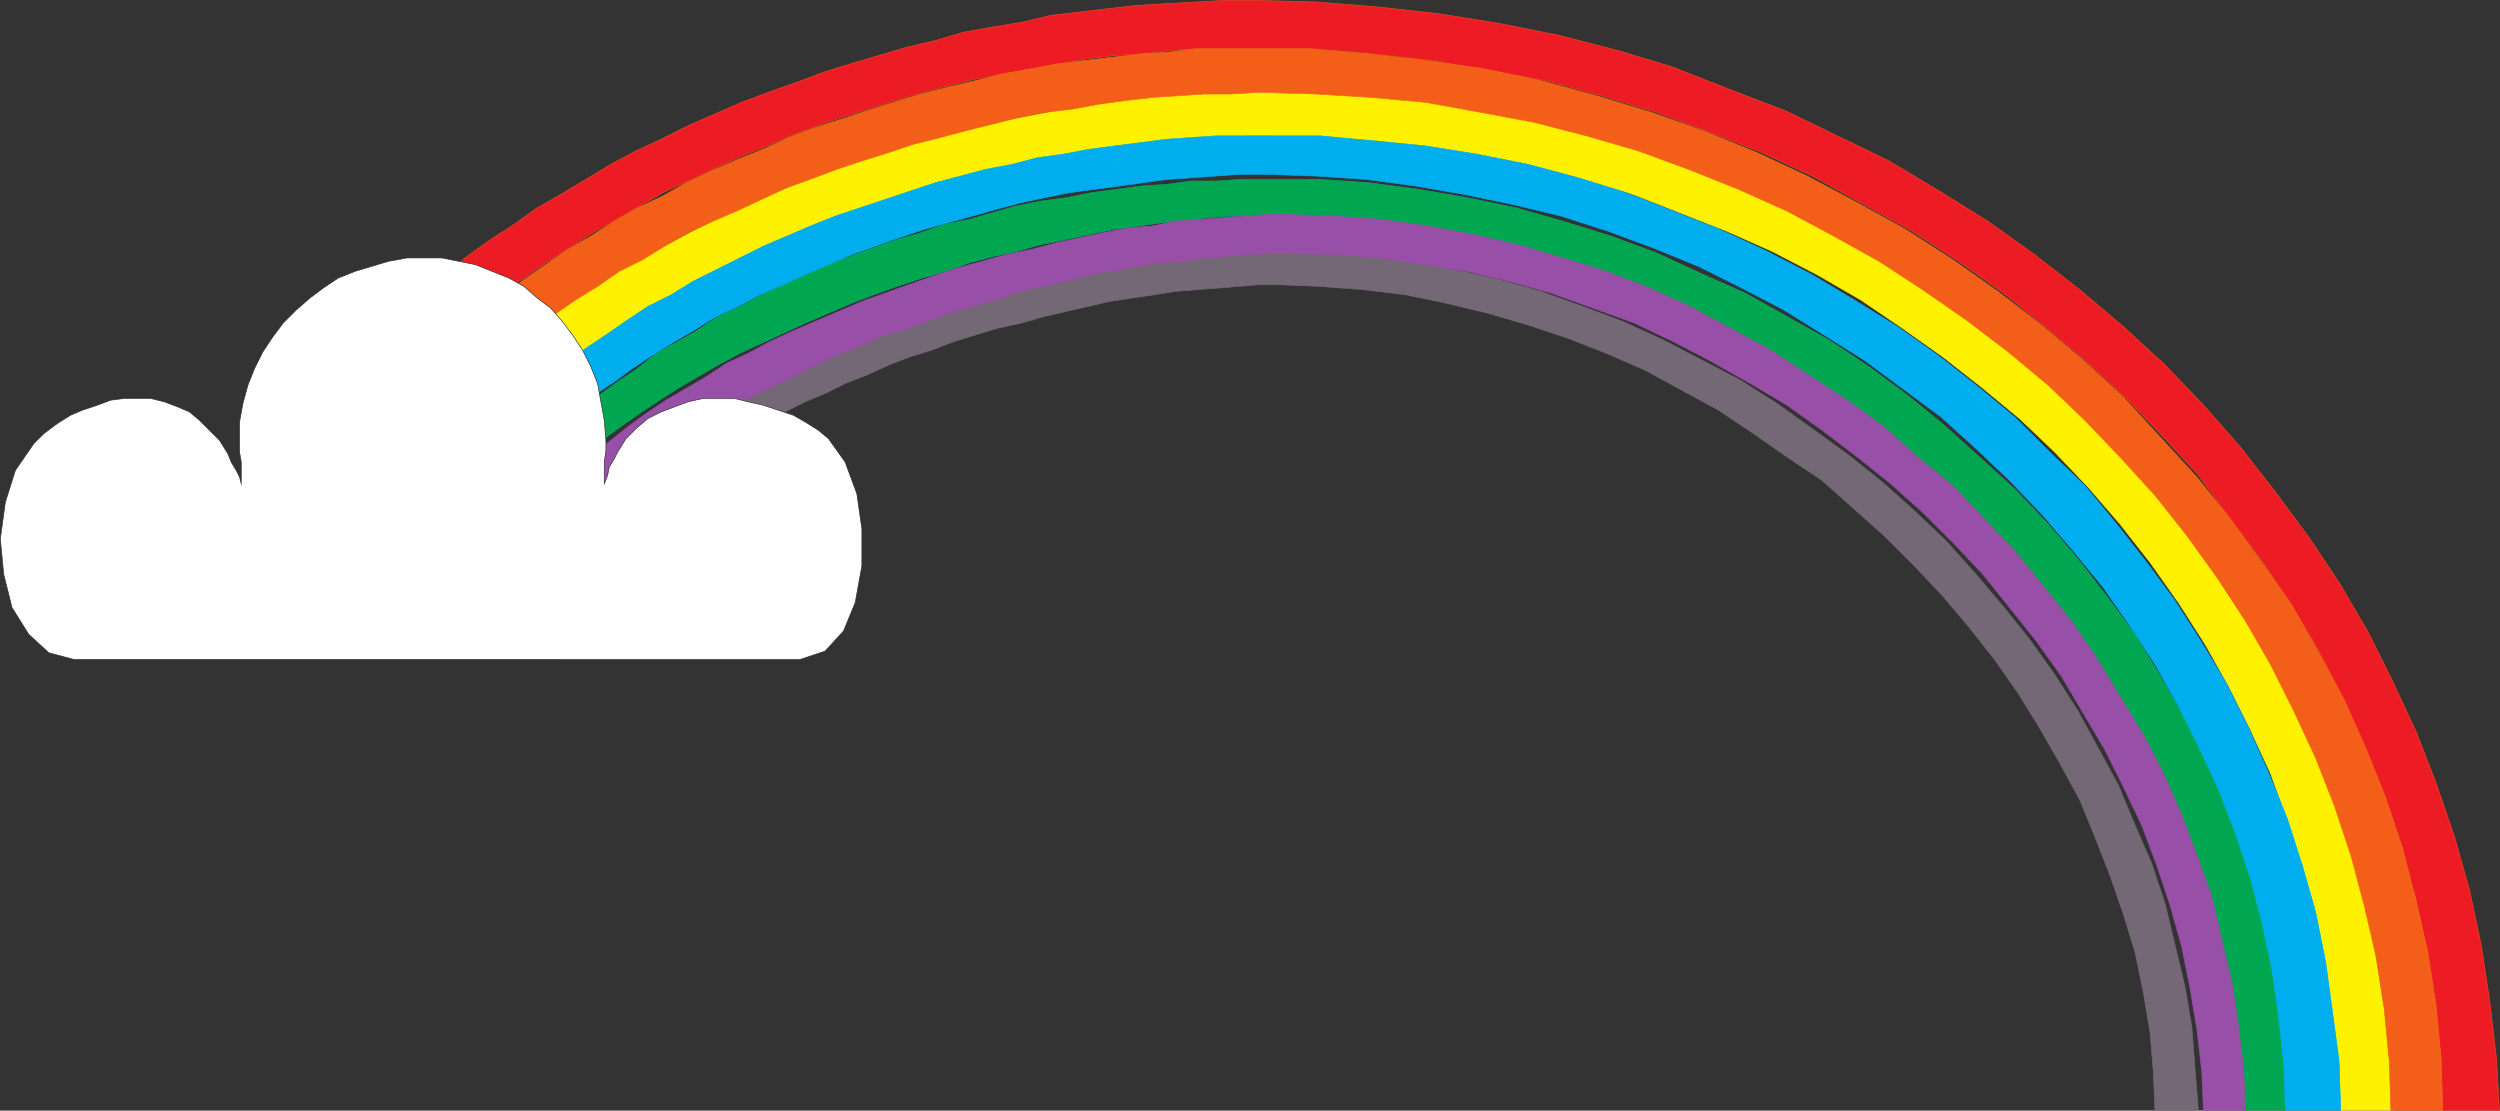
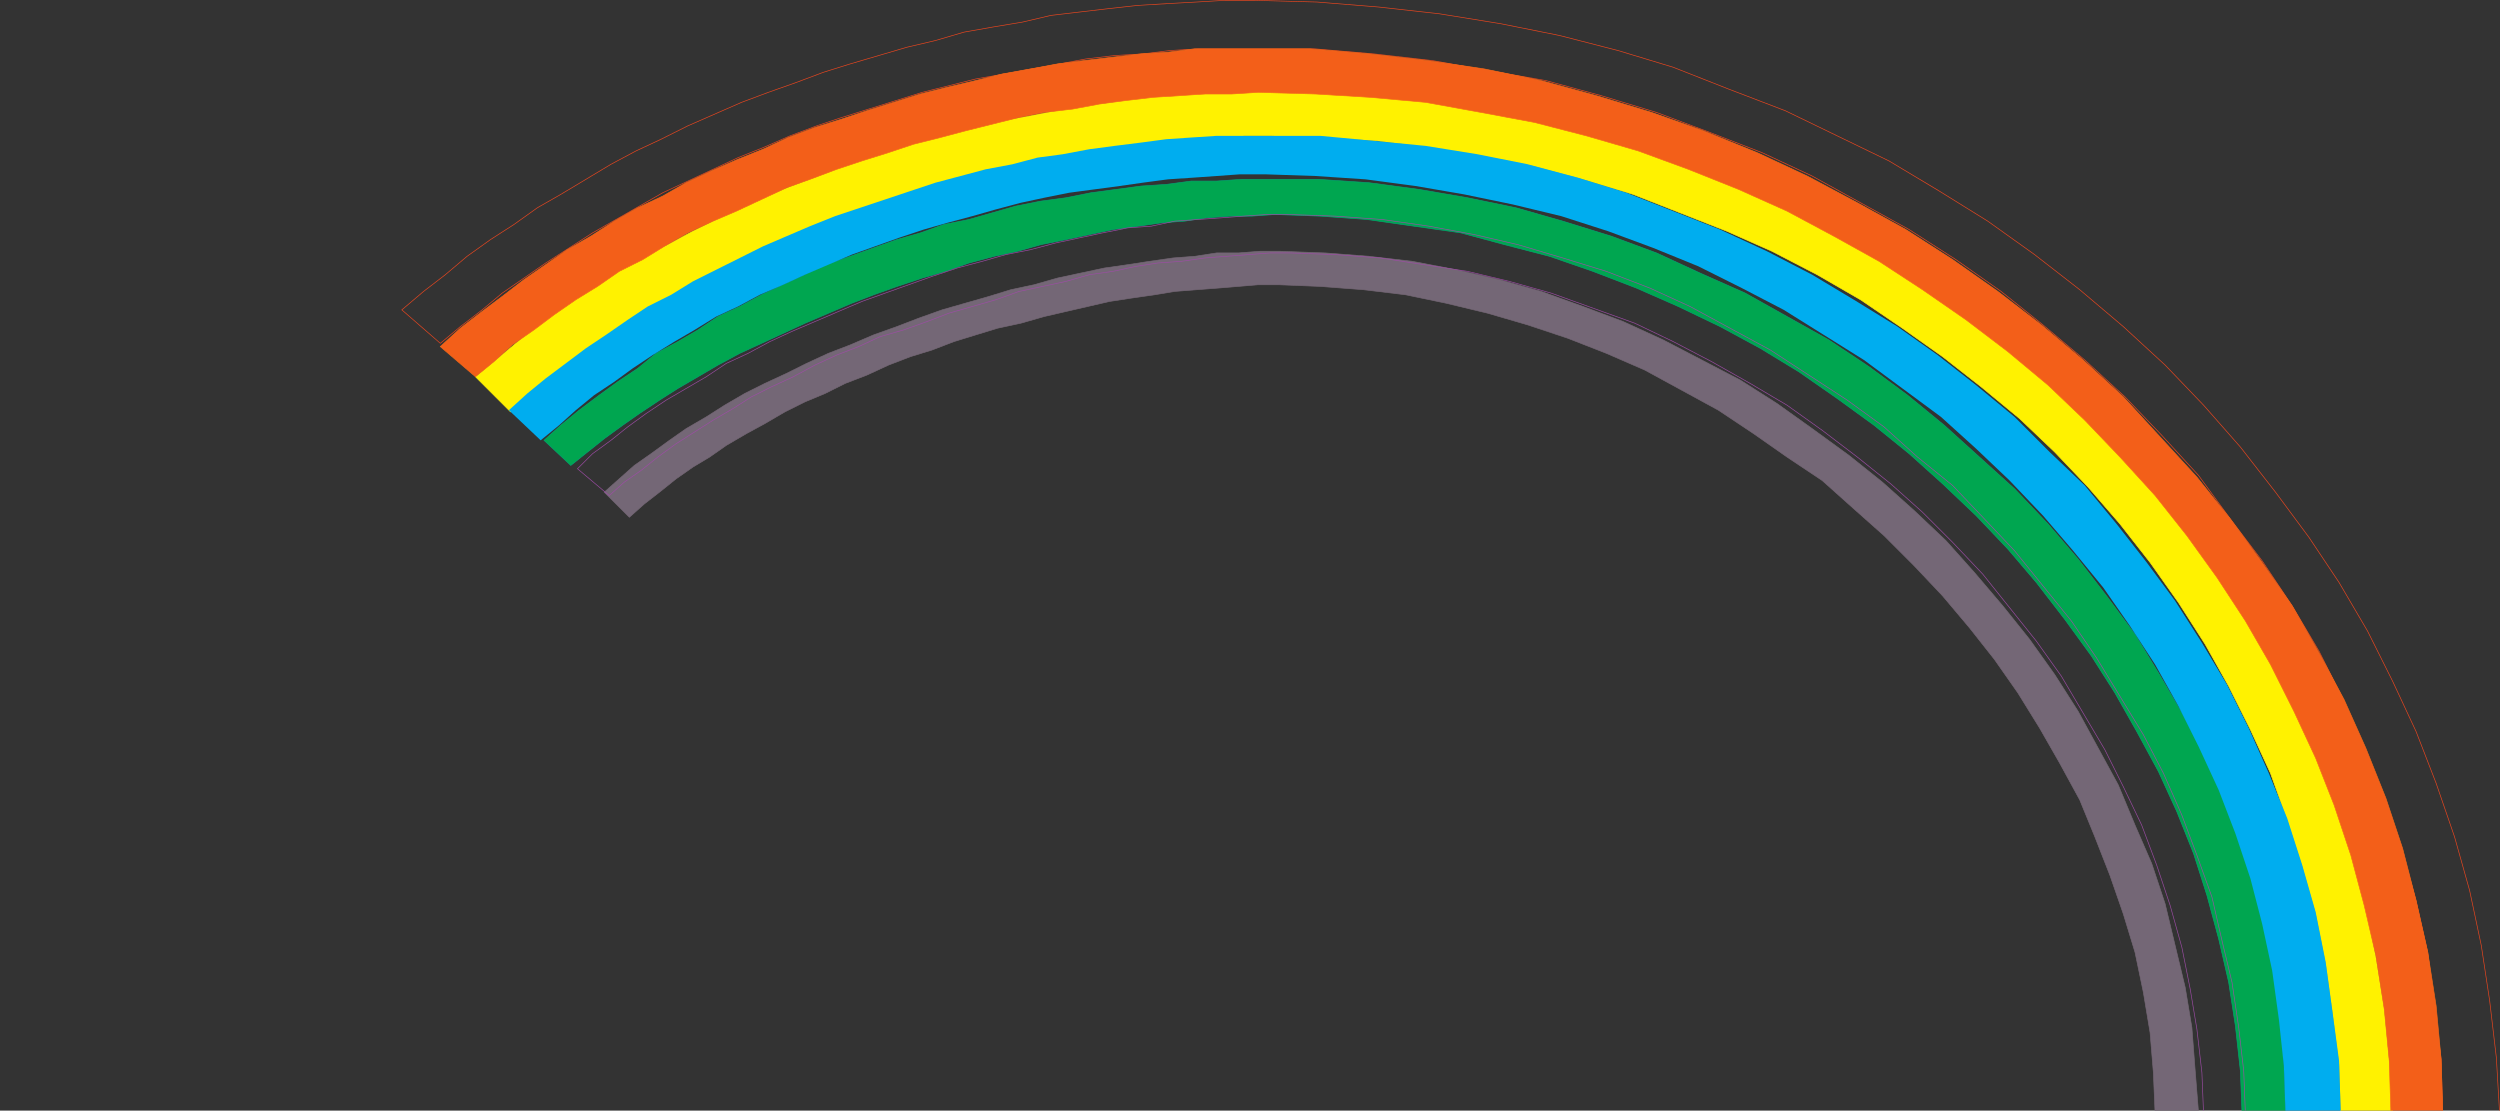
<svg xmlns="http://www.w3.org/2000/svg" width="358.65" height="159.327">
  <rect width="100%" height="100%" fill="#333333" stroke="none" />
  <defs>
    <clipPath id="a">
      <path d="M58 2h302v159.5H58Zm0 0" />
    </clipPath>
    <clipPath id="b">
      <path d="M57 .5h303v161H57Zm0 0" />
    </clipPath>
    <clipPath id="c">
      <path d="M69 15h276v146.5H69Zm0 0" />
    </clipPath>
    <clipPath id="d">
      <path d="M67 13h279v148.5H67Zm0 0" />
    </clipPath>
    <clipPath id="e">
      <path d="M87 38h230v123.5H87Zm0 0" />
    </clipPath>
    <clipPath id="f">
      <path d="M86 36h232v125.5H86Zm0 0" />
    </clipPath>
    <clipPath id="g">
      <path d="M79 27h250v134.5H79Zm0 0" />
    </clipPath>
    <clipPath id="h">
      <path d="M77 26h254v135.5H77Zm0 0" />
    </clipPath>
    <clipPath id="i">
-       <path d="M83 32h241v129.5H83Zm0 0" />
-     </clipPath>
+       </clipPath>
    <clipPath id="j">
      <path d="M82 31h243v130.5H82Zm0 0" />
    </clipPath>
    <clipPath id="k">
      <path d="M64 9h288v152.5H64Zm0 0" />
    </clipPath>
    <clipPath id="l">
      <path d="M62 7h291v154.5H62Zm0 0" />
    </clipPath>
    <clipPath id="m">
      <path d="M73 21h264v140.5H73Zm0 0" />
    </clipPath>
    <clipPath id="n">
      <path d="M72 20h267v141.5H72Zm0 0" />
    </clipPath>
  </defs>
  <g clip-path="url(#a)" transform="translate(-.974 -2.173)">
-     <path fill="#ed1c24" d="M359.578 162.059h-8.156l-.242-7.918-.961-7.68-.957-7.68-1.684-7.441-2.156-7.68-2.402-7.2-2.88-6.96-3.12-7.2-3.36-6.718-3.84-6.48-4.32-6.48-4.559-6-4.562-6.243-5.277-5.758-5.282-5.52-5.761-5.28-6-5.04-6-4.8-6.48-4.56-6.72-4.32-6.96-3.84-6.958-3.84-7.203-3.362-7.437-2.88-7.68-2.878-7.922-2.403-7.918-2.16-8.16-1.437-8.16-1.442-8.402-.96-8.399-.72h-16.8l-4.079.243-3.84.476-4.082.243-4.078.48-3.84.719-4.082.719-3.84.722-4.078.719-7.68 1.922-3.84 1.2-3.843 1.198-3.84 1.2-3.597 1.199-3.84 1.441-3.84 1.68-3.602 1.441-3.597 1.68-7.203 3.36-3.36 1.917-3.36 1.922-3.359 1.918-6.718 4.32-6.242 4.32-2.88 2.403-3.12 2.399-2.88 2.402-5.519-4.8 3.117-2.642 3.121-2.402 3.121-2.637 3.36-2.402 3.36-2.16 3.359-2.399 3.359-1.921 7.203-4.32 3.598-1.919 3.601-1.68 3.84-1.921 7.68-3.36 3.84-1.437 4.082-1.442 3.84-1.44 3.84-1.2 4.078-1.2 4.082-1.199 4.078-.96 4.082-1.2 4.078-.722 4.32-.72 4.078-.96 4.082-.48 4.078-.477 4.32-.48 4.083-.243 4.32-.238 4.078-.242h4.32l8.88.242 8.882.719 8.64.96 8.88 1.438 8.398 1.684 8.403 2.16 7.918 2.398 7.921 3.121 8.16 3.118 7.438 3.601 7.441 3.602 7.2 4.316 6.96 4.32 6.72 4.801 6.48 5.04 6.238 5.28 6 5.52 5.524 5.762 5.277 6 5.043 6.48 4.797 6.48 4.32 6.477 4.082 6.961 3.598 7.2 3.36 7.203 2.882 7.437 2.64 7.68 2.16 7.68 1.68 7.921 1.2 7.918.96 8.16.477 8.16" />
-   </g>
+     </g>
  <g clip-path="url(#b)" transform="translate(-.974 -2.173)">
    <path fill="none" stroke="#f1461d" stroke-miterlimit="10" stroke-width=".091" d="M359.578 162.059h-8.156l-.242-7.918-.961-7.68-.957-7.68-1.684-7.441-2.156-7.68-2.402-7.2-2.88-6.96-3.12-7.2-3.36-6.718-3.84-6.48-4.32-6.48-4.559-6-4.562-6.243-5.277-5.758-5.282-5.52-5.761-5.28-6-5.04-6-4.8-6.48-4.56-6.72-4.32-6.96-3.84-6.958-3.84-7.203-3.362-7.437-2.88-7.68-2.878-7.922-2.403-7.918-2.16-8.16-1.437-8.16-1.442-8.402-.96-8.399-.72h-16.8l-4.079.243-3.84.476-4.082.243-4.078.48-3.84.719-4.082.719-3.84.722-4.078.719-7.68 1.922-3.84 1.2-3.843 1.198-3.84 1.2-3.597 1.199-3.84 1.441-3.84 1.68-3.602 1.441-3.597 1.68-7.203 3.36-3.36 1.917-3.36 1.922-3.359 1.918-6.718 4.32-6.242 4.32-2.88 2.403-3.12 2.399-2.88 2.402-5.519-4.8 3.117-2.642 3.121-2.402 3.121-2.637 3.36-2.402 3.36-2.16 3.359-2.399 3.359-1.921 7.203-4.32 3.598-1.919 3.601-1.68 3.84-1.921 7.68-3.36 3.84-1.437 4.082-1.442 3.84-1.44 3.84-1.2 4.078-1.2 4.082-1.199 4.078-.96 4.082-1.2 4.078-.722 4.32-.72 4.078-.96 4.082-.48 4.078-.477 4.32-.48 4.083-.243 4.32-.238 4.078-.242h4.32l8.88.242 8.882.719 8.64.96 8.88 1.438 8.398 1.684 8.403 2.16 7.918 2.398 7.921 3.121 8.16 3.118 7.438 3.601 7.441 3.602 7.2 4.316 6.96 4.32 6.72 4.801 6.48 5.04 6.238 5.28 6 5.52 5.524 5.762 5.277 6 5.043 6.48 4.797 6.48 4.32 6.477 4.082 6.961 3.598 7.2 3.36 7.203 2.882 7.437 2.64 7.68 2.16 7.68 1.68 7.921 1.2 7.918.96 8.16.477 8.16" />
  </g>
  <g clip-path="url(#c)" transform="translate(-.974 -2.173)">
    <path fill="#fff200" d="M344.219 162.059h-7.438l-.242-7.2-.96-7.441-.958-6.957-1.441-7.2-1.918-6.722-2.16-6.719-2.403-6.718-2.879-6.243-3.12-6.238-3.36-6-3.84-6-4.078-5.762-4.32-5.52-4.563-5.28-4.8-5.04-5.04-4.8-5.52-4.559-5.519-4.32-5.762-4.078-6-4.082-6.238-3.602-6.48-3.36-6.48-2.878-13.438-5.281-7.203-2.16-7.2-1.919-7.199-1.44-7.441-1.2-7.68-.961-7.68-.48-7.68-.239h-3.6l-3.599.238-3.601.243-3.598.238-3.84.48-7.203.961-3.84.72-3.597.48-3.84.96-3.602.72-3.597.96-3.84.961-7.203 2.399-3.598 1.199-3.601 1.441-3.36 1.2-3.601 1.44-6.72 3.36-3.359 1.442-3.359 1.918L97.5 44.7l-3.121 1.921-3.117 1.918-3.121 1.922-2.88 2.16-2.882 1.918L79.5 56.7l-2.64 2.403-2.641 2.16-5.04-5.043 2.641-2.16 2.88-2.399 2.882-2.398 2.879-2.16 3.121-2.16 3.36-1.922 3.117-2.16 3.359-1.919 3.363-1.68 3.598-1.921 3.36-1.68 7.202-3.36 3.598-1.44 3.84-1.438 3.601-1.442 3.598-1.199 3.844-1.203 3.84-1.2 3.84-.956 3.84-1.203 3.84-.719 4.077-.719 3.602-.722 4.078-.72 3.84-.48 3.84-.718 3.84-.243 7.68-.476 3.6-.242h3.84l8.16.242 7.923.476 7.918.961 7.68 1.2 7.68 1.68 7.44 1.921 7.442 2.16 7.2 2.64 6.956 2.88 6.961 3.36 6.48 3.359 6.481 3.84 6.48 4.081 6 4.32 5.758 4.56 5.762 4.8 5.281 5.281 5.04 5.278 4.8 5.52 4.559 5.761 4.32 6 3.84 6 3.84 6.48 3.12 6.48 3.122 6.72 2.637 6.718 2.402 6.961 1.918 7.442 1.441 7.199 1.2 7.441.718 7.438.48 7.68" />
  </g>
  <g clip-path="url(#d)" transform="translate(-.974 -2.173)">
    <path fill="none" stroke="#fff307" stroke-miterlimit="10" stroke-width=".091" d="M344.219 162.059h-7.438l-.242-7.2-.96-7.441-.958-6.957-1.441-7.2-1.918-6.722-2.16-6.719-2.403-6.718-2.879-6.243-3.12-6.238-3.36-6-3.84-6-4.078-5.762-4.32-5.52-4.563-5.28-4.8-5.04-5.04-4.8-5.52-4.559-5.519-4.32-5.762-4.078-6-4.082-6.238-3.602-6.48-3.36-6.48-2.878-13.438-5.281-7.203-2.16-7.2-1.919-7.199-1.44-7.441-1.2-7.68-.961-7.68-.48-7.68-.239h-3.6l-3.599.238-3.601.243-3.598.238-3.84.48-7.203.961-3.84.72-3.597.48-3.84.96-3.602.72-3.597.96-3.84.961-7.203 2.399-3.598 1.199-3.601 1.441-3.36 1.2-3.601 1.44-6.72 3.36-3.359 1.442-3.359 1.918L97.5 44.7l-3.121 1.921-3.117 1.918-3.121 1.922-2.88 2.16-2.882 1.918L79.5 56.7l-2.64 2.403-2.641 2.16-5.04-5.043 2.641-2.16 2.88-2.399 2.882-2.398 2.879-2.16 3.121-2.16 3.36-1.922 3.117-2.16 3.359-1.919 3.363-1.68 3.598-1.921 3.36-1.68 7.202-3.36 3.598-1.44 3.84-1.438 3.601-1.442 3.598-1.199 3.844-1.203 3.84-1.2 3.84-.956 3.84-1.203 3.84-.719 4.077-.719 3.602-.722 4.078-.72 3.84-.48 3.84-.718 3.84-.243 7.68-.476 3.6-.242h3.84l8.16.242 7.923.476 7.918.961 7.68 1.2 7.68 1.68 7.44 1.921 7.442 2.16 7.2 2.64 6.956 2.88 6.961 3.36 6.48 3.359 6.481 3.84 6.48 4.081 6 4.32 5.758 4.56 5.762 4.8 5.281 5.281 5.04 5.278 4.8 5.52 4.559 5.761 4.32 6 3.84 6 3.84 6.48 3.12 6.48 3.122 6.72 2.637 6.718 2.402 6.961 1.918 7.442 1.441 7.199 1.2 7.441.718 7.438.48 7.68" />
  </g>
  <g clip-path="url(#e)" transform="translate(-.974 -2.173)">
    <path fill="#746776" d="M316.379 161.82h-6.238l-.243-5.761-.476-5.758-.961-5.762-1.2-5.758-1.683-5.52-1.918-5.523-2.16-5.52-2.16-5.277-2.88-5.28-2.882-5.04-3.117-5.039-3.36-4.8-3.601-4.563-3.84-4.559-4.082-4.32-4.316-4.32-4.32-3.84-4.563-4.078-5.04-3.364-4.8-3.36-5.039-3.358-5.281-2.88-5.278-2.878-5.52-2.403-5.523-2.16-5.757-1.918-5.762-1.68-6-1.44-5.758-1.2-6-.723-6.242-.476-6-.242H181.5l-2.879.242-2.883.238-3.117.238-3.121.242-2.879.48-3.36.481-3.12.48-6.243 1.438-3.117.72-3.36.96-3.362.723-3.118.957-3.12.96-3.122 1.2-3.12.96-3.118 1.2-3.121 1.441-3.121 1.2-2.88 1.441-2.878 1.2-2.883 1.44-2.879 1.68-2.64 1.438-2.88 1.68-2.398 1.68-2.402 1.44-2.399 1.68-2.398 1.922-2.164 1.68-2.156 1.918-3.602-3.598 2.16-1.922 2.16-1.918 2.399-1.68 2.64-1.921 2.399-1.68 2.883-1.68 2.64-1.68 2.88-1.679 2.878-1.441 3.121-1.442 2.88-1.437 3.12-1.442 3.121-1.199 3.36-1.441 3.36-1.2 3.12-1.199 3.36-1.199 6.718-1.922 3.121-.96 3.36-.72 3.36-.96 3.359-.72 3.363-.718 3.36-.48 3.116-.48 3.364-.481 3.117-.239 3.121-.48h3.121l3.117-.242h2.883l6.48.242 6.239.48 6.238.72 6.242 1.198 6.239 1.442 6 1.68 6 2.16 5.761 2.16 5.758 2.64 5.524 2.88 5.52 2.878 5.276 3.36 5.043 3.601 5.278 3.84 4.8 3.84 4.56 4.078 4.562 4.32 4.078 4.563 4.082 4.8 3.84 4.797 3.597 5.043 3.364 5.278 5.757 10.562 2.403 5.758 2.398 5.52 1.918 5.761 2.883 12 .96 5.762.477 6.238.48 6" />
  </g>
  <g clip-path="url(#f)" transform="translate(-.974 -2.173)">
    <path fill="none" stroke="#756776" stroke-miterlimit="10" stroke-width=".091" d="M316.379 161.82h-6.238l-.243-5.761-.476-5.758-.961-5.762-1.2-5.758-1.683-5.52-1.918-5.523-2.16-5.52-2.16-5.277-2.88-5.28-2.882-5.04-3.117-5.039-3.36-4.8-3.601-4.563-3.84-4.559-4.082-4.32-4.316-4.32-4.32-3.84-4.563-4.078-5.04-3.364-4.8-3.36-5.039-3.358-5.281-2.88-5.278-2.878-5.52-2.403-5.523-2.16-5.757-1.918-5.762-1.68-6-1.44-5.758-1.2-6-.723-6.242-.476-6-.242H181.5l-2.879.242-2.883.238-3.117.238-3.121.242-2.879.48-3.36.481-3.12.48-6.243 1.438-3.117.72-3.36.96-3.362.723-3.118.957-3.12.96-3.122 1.2-3.12.96-3.118 1.2-3.121 1.441-3.121 1.2-2.88 1.441-2.878 1.2-2.883 1.44-2.879 1.68-2.64 1.438-2.88 1.68-2.398 1.68-2.402 1.44-2.399 1.68-2.398 1.922-2.164 1.68-2.156 1.918-3.602-3.598 2.16-1.922 2.16-1.918 2.399-1.68 2.64-1.921 2.399-1.68 2.883-1.68 2.64-1.68 2.88-1.679 2.878-1.441 3.121-1.442 2.88-1.437 3.12-1.442 3.121-1.199 3.36-1.441 3.36-1.2 3.12-1.199 3.36-1.199 6.718-1.922 3.121-.96 3.36-.72 3.36-.96 3.359-.72 3.363-.718 3.36-.48 3.116-.48 3.364-.481 3.117-.239 3.121-.48h3.121l3.117-.242h2.883l6.48.242 6.239.48 6.238.72 6.242 1.198 6.239 1.442 6 1.68 6 2.16 5.761 2.16 5.758 2.64 5.524 2.88 5.52 2.878 5.276 3.36 5.043 3.601 5.278 3.84 4.8 3.84 4.56 4.078 4.562 4.32 4.078 4.563 4.082 4.8 3.84 4.797 3.597 5.043 3.364 5.278 5.757 10.562 2.403 5.758 2.398 5.52 1.918 5.761 2.883 12 .96 5.762.477 6.238.48 6" />
  </g>
  <g clip-path="url(#g)" transform="translate(-.974 -2.173)">
    <path fill="#00a650" d="M328.86 162.059h-6.239l-.242-6.239-.719-6.48-.96-6.238-1.438-6.243-1.684-6.238-1.918-6-2.398-6-2.64-5.762-3.122-5.757-3.121-5.52-3.36-5.281-3.84-5.281-4.077-5.282-4.082-4.797-4.56-4.8-4.8-4.559-4.8-4.32-5.04-4.082-5.28-3.84-5.52-3.84-5.52-3.36-5.762-3.12-6-2.88-6-2.64-6.238-2.398-6.238-2.16-6.48-1.68-6.243-1.684-6.719-.957-6.718-.96-6.723-.481-6.48-.239-3.36.239h-3.117l-3.363.242-3.118.476-3.363.243-3.36.48-3.597.48-3.36.72-3.363.718-3.597.723-3.36.957-3.363.722-3.598.957-3.359 1.204-3.36.957-3.6 1.203-3.36 1.199-3.121 1.2-3.36 1.44-3.36 1.438-6.241 2.883-3.117 1.437-3.122 1.68-2.878 1.68-2.883 1.68-2.637 1.68-2.883 1.921-2.398 1.68-2.64 1.922-2.4 1.918-2.402 1.921-3.84-3.601 2.399-2.16 2.64-2.16 2.883-2.16 2.641-1.919 2.879-1.921 2.64-2.16 3.118-1.68 2.883-1.68 2.878-1.922 3.122-1.437 3.117-1.68 6.242-2.883 3.117-1.437 3.363-1.2 3.36-1.203 3.36-1.199 3.359-.96 3.359-1.2 3.601-.719 6.72-1.922 3.6-.718 3.598-.48 3.602-.72 3.602-.48 3.597-.48 3.602-.239 3.597-.48h3.602l3.602-.243h11.039l7.199.48 7.2.962 6.96 1.2 6.96 1.44 6.72 1.918 6.96 2.16 6.481 2.403 6.238 2.879 6.48 2.879 6 3.36 6 3.362 5.763 3.84 5.52 4.078 5.276 4.32 5.043 4.56 5.04 4.562 4.8 5.039 4.32 5.039 4.079 5.281 4.082 5.52 3.36 5.52 3.358 5.76 3.122 6 2.636 6 2.403 6.24 2.16 6.48 1.68 6.238 1.199 6.723.96 6.48.481 6.719.238 6.719" />
  </g>
  <g clip-path="url(#h)" transform="translate(-.974 -2.173)">
    <path fill="none" stroke="#00a772" stroke-miterlimit="10" stroke-width=".091" d="M328.86 162.059h-6.239l-.242-6.239-.719-6.48-.96-6.238-1.438-6.243-1.684-6.238-1.918-6-2.398-6-2.64-5.762-3.122-5.757-3.121-5.52-3.36-5.281-3.84-5.281-4.077-5.282-4.082-4.797-4.56-4.8-4.8-4.559-4.8-4.32-5.04-4.082-5.28-3.84-5.52-3.84-5.52-3.36-5.762-3.12-6-2.88-6-2.64-6.238-2.398-6.238-2.16-6.48-1.68-6.243-1.684-6.719-.957-6.718-.96-6.723-.481-6.48-.239-3.36.239h-3.117l-3.363.242-3.118.476-3.363.243-3.36.48-3.597.48-3.36.72-3.363.718-3.597.723-3.36.957-3.363.722-3.598.957-3.359 1.204-3.36.957-3.6 1.203-3.36 1.199-3.121 1.2-3.36 1.44-3.36 1.438-6.241 2.883-3.117 1.437-3.122 1.68-2.878 1.68-2.883 1.68-2.637 1.68-2.883 1.921-2.398 1.68-2.64 1.922-2.4 1.918-2.402 1.921-3.84-3.601 2.399-2.16 2.64-2.16 2.883-2.16 2.641-1.919 2.879-1.921 2.64-2.16 3.118-1.68 2.883-1.68 2.878-1.922 3.122-1.437 3.117-1.68 6.242-2.883 3.117-1.437 3.363-1.2 3.36-1.203 3.36-1.199 3.359-.96 3.359-1.2 3.601-.719 6.72-1.922 3.6-.718 3.598-.48 3.602-.72 3.602-.48 3.597-.48 3.602-.239 3.597-.48h3.602l3.602-.243h11.039l7.199.48 7.2.962 6.96 1.2 6.96 1.44 6.72 1.918 6.96 2.16 6.481 2.403 6.238 2.879 6.48 2.879 6 3.36 6 3.362 5.763 3.84 5.52 4.078 5.276 4.32 5.043 4.56 5.04 4.562 4.8 5.039 4.32 5.039 4.079 5.281 4.082 5.52 3.36 5.52 3.358 5.76 3.122 6 2.636 6 2.403 6.24 2.16 6.48 1.68 6.238 1.199 6.723.96 6.48.481 6.719.238 6.719" />
  </g>
  <g clip-path="url(#i)" transform="translate(-.974 -2.173)">
    <path fill="#974fa7" d="M323.102 162.059h-6l-.243-6-.718-6.239-.961-5.761-1.2-6-1.68-6-1.921-5.758-2.16-5.762-2.64-5.52-2.638-5.28-3.12-5.278-3.122-5.281-3.597-5.04-7.68-9.6-4.32-4.56-4.32-4.32-4.563-4.078-4.797-3.844-5.043-3.84-5.04-3.597-5.28-3.121-5.52-3.121-5.52-2.88-5.519-2.64-12-4.32-6-1.68-6-1.437-6.238-.961-6.242-.961-6.48-.48-6.481-.24h-2.88l-3.12.24-3.118.241-3.12.239-3.36.48-3.36.238-3.12.48-3.36.724-3.36.476-3.363.961-3.359.723-3.36.718-3.359 1.2-6.718 1.922-3.122 1.199-3.359 1.199-3.36.96-3.12 1.438-3.121 1.204-3.122 1.437-3.117 1.68-3.12 1.441-2.88 1.442-2.64 1.68-2.88 1.679-5.28 3.36-2.641 1.917-2.399 1.922-2.402 1.68-2.16 1.922-4.559-3.844 2.16-2.156 2.641-1.922 2.399-1.922 2.64-1.918 2.88-1.922 2.878-1.68 2.883-1.68 2.879-1.917 3.12-1.442 3.122-1.68 3.117-1.44 3.36-1.438 3.363-1.442 3.36-1.437 3.358-1.203 6.72-2.399 3.6-1.199 3.598-.96 3.364-.962 3.597-.719 3.602-.96 3.36-.72 3.359-.722 3.601-.719 3.36-.238 3.359-.723 6.719-.476 3.12-.242 3.36-.239h3.121l6.72.239 6.722.48 6.718.961 6.48 1.2 6.24 1.44 6.48 1.919 6.242 1.922 6.238 2.398 5.762 2.64 5.758 3.122 5.761 3.117 5.52 3.601 5.52 3.598 5.28 3.84 4.798 4.32 5.043 4.082 4.558 4.801 4.32 4.559 4.079 5.039 4.082 5.043 3.597 5.277 3.364 5.52 3.359 5.523 2.879 5.52 2.64 6 2.16 5.757 2.16 6 1.438 6.243 1.442 6 .96 6.48.72 6.238.242 6.239" />
  </g>
  <g clip-path="url(#j)" transform="translate(-.974 -2.173)">
    <path fill="none" stroke="#9d4ba5" stroke-miterlimit="10" stroke-width=".091" d="M323.102 162.059h-6l-.243-6-.718-6.239-.961-5.761-1.2-6-1.68-6-1.921-5.758-2.16-5.762-2.64-5.52-2.638-5.28-3.12-5.278-3.122-5.281-3.597-5.04-7.68-9.6-4.32-4.56-4.32-4.32-4.563-4.078-4.797-3.844-5.043-3.84-5.04-3.597-5.28-3.121-5.52-3.121-5.52-2.88-5.519-2.64-12-4.32-6-1.68-6-1.437-6.238-.961-6.242-.961-6.48-.48-6.481-.24h-2.88l-3.12.24-3.118.241-3.12.239-3.36.48-3.36.238-3.12.48-3.36.724-3.36.476-3.363.961-3.359.723-3.36.718-3.359 1.2-6.718 1.922-3.122 1.199-3.359 1.199-3.36.96-3.12 1.438-3.121 1.204-3.122 1.437-3.117 1.68-3.12 1.441-2.88 1.442-2.64 1.68-2.88 1.679-5.28 3.36-2.641 1.917-2.399 1.922-2.402 1.68-2.16 1.922-4.559-3.844 2.16-2.156 2.641-1.922 2.399-1.922 2.64-1.918 2.88-1.922 2.878-1.68 2.883-1.68 2.879-1.917 3.12-1.442 3.122-1.68 3.117-1.44 3.36-1.438 3.363-1.442 3.36-1.437 3.358-1.203 6.72-2.399 3.6-1.199 3.598-.96 3.364-.962 3.597-.719 3.602-.96 3.36-.72 3.359-.722 3.601-.719 3.36-.238 3.359-.723 6.719-.476 3.12-.242 3.36-.239h3.121l6.72.239 6.722.48 6.718.961 6.48 1.2 6.24 1.44 6.48 1.919 6.242 1.922 6.238 2.398 5.762 2.64 5.758 3.122 5.761 3.117 5.52 3.601 5.52 3.598 5.28 3.84 4.798 4.32 5.043 4.082 4.558 4.801 4.32 4.559 4.079 5.039 4.082 5.043 3.597 5.277 3.364 5.52 3.359 5.523 2.879 5.52 2.64 6 2.16 5.757 2.16 6 1.438 6.243 1.442 6 .96 6.48.72 6.238.242 6.239" />
  </g>
  <g clip-path="url(#k)" transform="translate(-.974 -2.173)">
    <path fill="#f35f19" d="M351.422 162.059h-7.442l-.242-7.68-.718-7.438-1.2-7.68-1.68-7.202-1.921-7.2-2.399-7.199-2.64-6.719-3.121-6.722-3.36-6.719-3.597-6.238-4.082-6.242-4.32-6-4.56-5.758-5.038-5.524-5.043-5.277-5.278-5.04-5.761-4.8-6-4.562-6.239-4.32-6.242-4.079-6.48-3.601-6.72-3.598-6.96-3.121-7.2-2.88-7.199-2.64-7.44-2.16-7.438-1.922-7.68-1.437-7.922-1.442-7.922-.718-7.918-.48-8.16-.24-3.84.24h-3.84l-3.601.237-3.84.243-4.078.48-3.602.48-3.84.72-4.078.48-3.601.719-7.68 1.921-3.602.957-3.84.961-3.597 1.2-3.84 1.203-3.601 1.199-3.84 1.437-3.36 1.204-3.601 1.68-3.598 1.679-3.36 1.437-3.6 1.68L96.3 37.5l-3.121 1.922-3.36 1.68-3.12 2.16-3.118 1.918-3.121 2.16-2.879 2.16-3.121 2.16-2.64 2.399-2.641 2.16-5.04-4.32 2.88-2.637 3.12-2.403 2.88-2.16 3.12-2.398 3.122-2.16 3.117-2.16 3.36-1.922 3.363-2.16 3.359-1.919 3.598-1.68 3.359-1.921 3.602-1.68 3.84-1.68 3.6-1.44 3.599-1.68 3.84-1.438 3.84-1.2 3.6-1.202 7.68-2.399 3.84-.96 4.082-.962 3.84-.957 4.078-.722 3.84-.72 3.84-.48 4.082-.48 4.078-.48 3.84-.239 3.84-.48h16.562l8.399.718 8.398.961 8.16 1.2 8.16 1.68 7.922 2.16 7.918 2.402 7.442 2.64 7.68 3.118 7.199 3.363 7.203 3.84 6.957 3.84 6.723 4.32 6.476 4.558 6.242 4.801 6 5.04 5.758 5.28 5.281 5.758 5.282 5.762 4.8 6 4.559 6.238 4.32 6.243 3.84 6.718 3.602 6.72 3.117 6.96 2.883 7.2 2.398 7.198 1.918 7.442 1.684 7.441 1.199 7.68.719 7.68.242 7.918" />
  </g>
  <g clip-path="url(#l)" transform="translate(-.974 -2.173)">
    <path fill="none" stroke="#f46917" stroke-miterlimit="10" stroke-width=".091" d="M351.422 162.059h-7.442l-.242-7.68-.718-7.438-1.2-7.68-1.68-7.202-1.921-7.2-2.399-7.199-2.64-6.719-3.121-6.722-3.36-6.719-3.597-6.238-4.082-6.242-4.32-6-4.56-5.758-5.038-5.524-5.043-5.277-5.278-5.04-5.761-4.8-6-4.562-6.239-4.32-6.242-4.079-6.48-3.601-6.72-3.598-6.96-3.121-7.2-2.88-7.199-2.64-7.44-2.16-7.438-1.922-7.68-1.437-7.922-1.442-7.922-.718-7.918-.48-8.16-.24-3.84.24h-3.84l-3.601.237-3.84.243-4.078.48-3.602.48-3.84.72-4.078.48-3.601.719-7.68 1.921-3.602.957-3.84.961-3.597 1.2-3.84 1.203-3.601 1.199-3.84 1.437-3.36 1.204-3.601 1.68-3.598 1.679-3.36 1.437-3.6 1.68L96.3 37.5l-3.121 1.922-3.36 1.68-3.12 2.16-3.118 1.918-3.121 2.16-2.879 2.16-3.121 2.16-2.64 2.399-2.641 2.16-5.04-4.32 2.88-2.637 3.12-2.403 2.88-2.16 3.12-2.398 3.122-2.16 3.117-2.16 3.36-1.922 3.363-2.16 3.359-1.919 3.598-1.68 3.359-1.921 3.602-1.68 3.84-1.68 3.6-1.44 3.599-1.68 3.84-1.438 3.84-1.2 3.6-1.202 7.68-2.399 3.84-.96 4.082-.962 3.84-.957 4.078-.722 3.84-.72 3.84-.48 4.082-.48 4.078-.48 3.84-.239 3.84-.48h16.562l8.399.718 8.398.961 8.16 1.2 8.16 1.68 7.922 2.16 7.918 2.402 7.442 2.64 7.68 3.118 7.199 3.363 7.203 3.84 6.957 3.84 6.723 4.32 6.476 4.558 6.242 4.801 6 5.04 5.758 5.28 5.281 5.758 5.282 5.762 4.8 6 4.559 6.238 4.32 6.243 3.84 6.718 3.602 6.72 3.117 6.96 2.883 7.2 2.398 7.198 1.918 7.442 1.684 7.441 1.199 7.68.719 7.68.242 7.918" />
  </g>
  <g clip-path="url(#m)" transform="translate(-.974 -2.173)">
    <path fill="#00adef" d="m336.781 161.82-7.922.239-.238-6.957-.723-6.723-.957-6.961-1.441-6.719-1.68-6.48-2.16-6.48-2.398-6.239-2.883-6.238-2.879-5.762-3.36-6-3.6-5.52-3.84-5.52-4.321-5.28-4.32-5.04-4.797-5.038-4.801-4.563-5.04-4.559-5.523-4.082-5.52-4.078-5.757-3.601-5.762-3.598-6-3.121-6.238-3.121-6.48-2.64-6.48-2.4-6.72-2.16-6.96-1.679-6.961-1.441-6.961-1.2-7.2-.96-7.199-.477-7.2-.242h-3.6l-3.36.242-3.36.238-3.6.238-3.599.48-3.363.481-3.598.48-3.601.481-3.598.72-3.36.722-3.6.957-3.36.96-3.602.962-3.359.96-3.602 1.2-6.718 2.398-3.36 1.442-3.36 1.437-3.12 1.442-3.36 1.44-3.12 1.68-3.122 1.438-3.117 1.922-2.883 1.68-3.117 1.922-2.883 1.918-2.636 1.921-2.883 1.918-2.637 2.16-2.402 2.16-2.64 2.16-4.56-4.32 2.641-2.398 2.64-2.16 5.759-4.32 2.878-1.922 3.122-2.16 2.878-1.918 3.364-1.68 3.117-1.922 3.36-1.68 3.363-1.68 3.359-1.679 3.36-1.441 3.359-1.438 3.601-1.441 3.598-1.2 3.601-1.199 3.598-1.203 3.602-1.2 3.601-.956 3.598-.961 3.84-.723 3.601-.957 3.602-.48 3.84-.723 3.597-.476 3.84-.48 3.602-.481 3.597-.243 3.602-.238h14.879l7.68.719 7.441.723 7.441 1.199 7.2 1.437 7.199 1.922 6.96 2.16 13.438 5.282 6.723 3.117 6.48 3.36 6 3.6 6.239 3.84 5.761 4.083 5.52 4.32 5.52 4.558 5.039 5.04 5.039 4.8 4.562 5.52 4.32 5.52 4.079 5.519 3.84 6 3.6 6 3.118 6.242 2.883 6.48 2.64 6.481 2.16 6.719 1.919 6.719 1.441 7.199.957 6.96.961 7.2.242 7.441" />
  </g>
  <g clip-path="url(#n)" transform="translate(-.974 -2.173)">
-     <path fill="none" stroke="#00acee" stroke-miterlimit="10" stroke-width=".091" d="m336.781 161.82-7.922.239-.238-6.957-.723-6.723-.957-6.961-1.441-6.719-1.68-6.48-2.16-6.48-2.398-6.239-2.883-6.238-2.879-5.762-3.36-6-3.6-5.52-3.84-5.52-4.321-5.28-4.32-5.04-4.797-5.038-4.801-4.563-5.04-4.559-5.523-4.082-5.52-4.078-5.757-3.601-5.762-3.598-6-3.121-6.238-3.121-6.48-2.64-6.48-2.4-6.72-2.16-6.96-1.679-6.961-1.441-6.961-1.2-7.2-.96-7.199-.477-7.2-.242h-3.6l-3.36.242-3.36.238-3.6.238-3.599.48-3.363.481-3.598.48-3.601.481-3.598.72-3.36.722-3.6.957-3.36.96-3.602.962-3.359.96-3.602 1.2-6.718 2.398-3.36 1.442-3.36 1.437-3.12 1.442-3.36 1.44-3.12 1.68-3.122 1.438-3.117 1.922-2.883 1.68-3.117 1.922-2.883 1.918-2.636 1.921-2.883 1.918-2.637 2.16-2.402 2.16-2.64 2.16-4.56-4.32 2.641-2.398 2.64-2.16 5.759-4.32 2.878-1.922 3.122-2.16 2.878-1.918 3.364-1.68 3.117-1.922 3.36-1.68 3.363-1.68 3.359-1.679 3.36-1.441 3.359-1.438 3.601-1.441 3.598-1.2 3.601-1.199 3.598-1.203 3.602-1.2 3.601-.956 3.598-.961 3.84-.723 3.601-.957 3.602-.48 3.84-.723 3.597-.476 3.84-.48 3.602-.481 3.597-.243 3.602-.238h14.879l7.68.719 7.441.723 7.441 1.199 7.2 1.437 7.199 1.922 6.96 2.16 13.438 5.282 6.723 3.117 6.48 3.36 6 3.6 6.239 3.84 5.761 4.083 5.52 4.32 5.52 4.558 5.039 5.04 5.039 4.8 4.562 5.52 4.32 5.52 4.079 5.519 3.84 6 3.6 6 3.118 6.242 2.883 6.48 2.64 6.481 2.16 6.719 1.919 6.719 1.441 7.199.957 6.96.961 7.2.242 7.441" />
-   </g>
-   <path fill="#fff" stroke="#2f2b2b" stroke-miterlimit="10" stroke-width=".091" d="m10.608 94.608-3.601-.96-2.88-2.642-2.402-3.84-1.199-4.8-.48-5.04.719-5.28 1.441-4.56 2.64-3.839 1.442-1.441 1.918-1.438 1.922-1.203 1.68-.719 2.16-.718 1.918-.723 1.922-.238h3.84l1.917.48 1.922.719 1.68.722 1.441 1.2 2.88 2.879 1.198 1.921.48 1.2.72 1.199.48.96.242.962v-3.121l-.242-1.442v-4.32l.48-2.64.72-2.637.96-2.403 1.2-2.398 1.44-2.16 1.442-1.922 1.918-1.918 1.918-1.68 1.922-1.441 2.16-1.442 2.399-.957 2.402-.722 2.398-.72 2.641-.48h5.04l2.402.48 2.398.481 2.402.961 2.399.957 2.16 1.203 1.918 1.68 1.922 1.438 1.68 1.922 1.44 1.918 1.438 2.16 1.2 2.402.96 2.398.961 5.282.239 2.879v1.441l-.239 1.68v3.12l.48-1.202.24-1.2.722-1.199.48-.96 1.2-1.919 1.437-1.441 1.68-1.441 1.922-.958 1.918-.722 1.921-.719 2.16-.48h4.56l1.921.48 2.16.48 4.32 1.438 1.68.961 1.918 1.2 1.442 1.202 2.398 3.36 1.68 4.558.722 5.04v5.28l-.96 5.282-1.68 4.078-2.64 2.883-3.602 1.199H10.608" />
+     </g>
</svg>